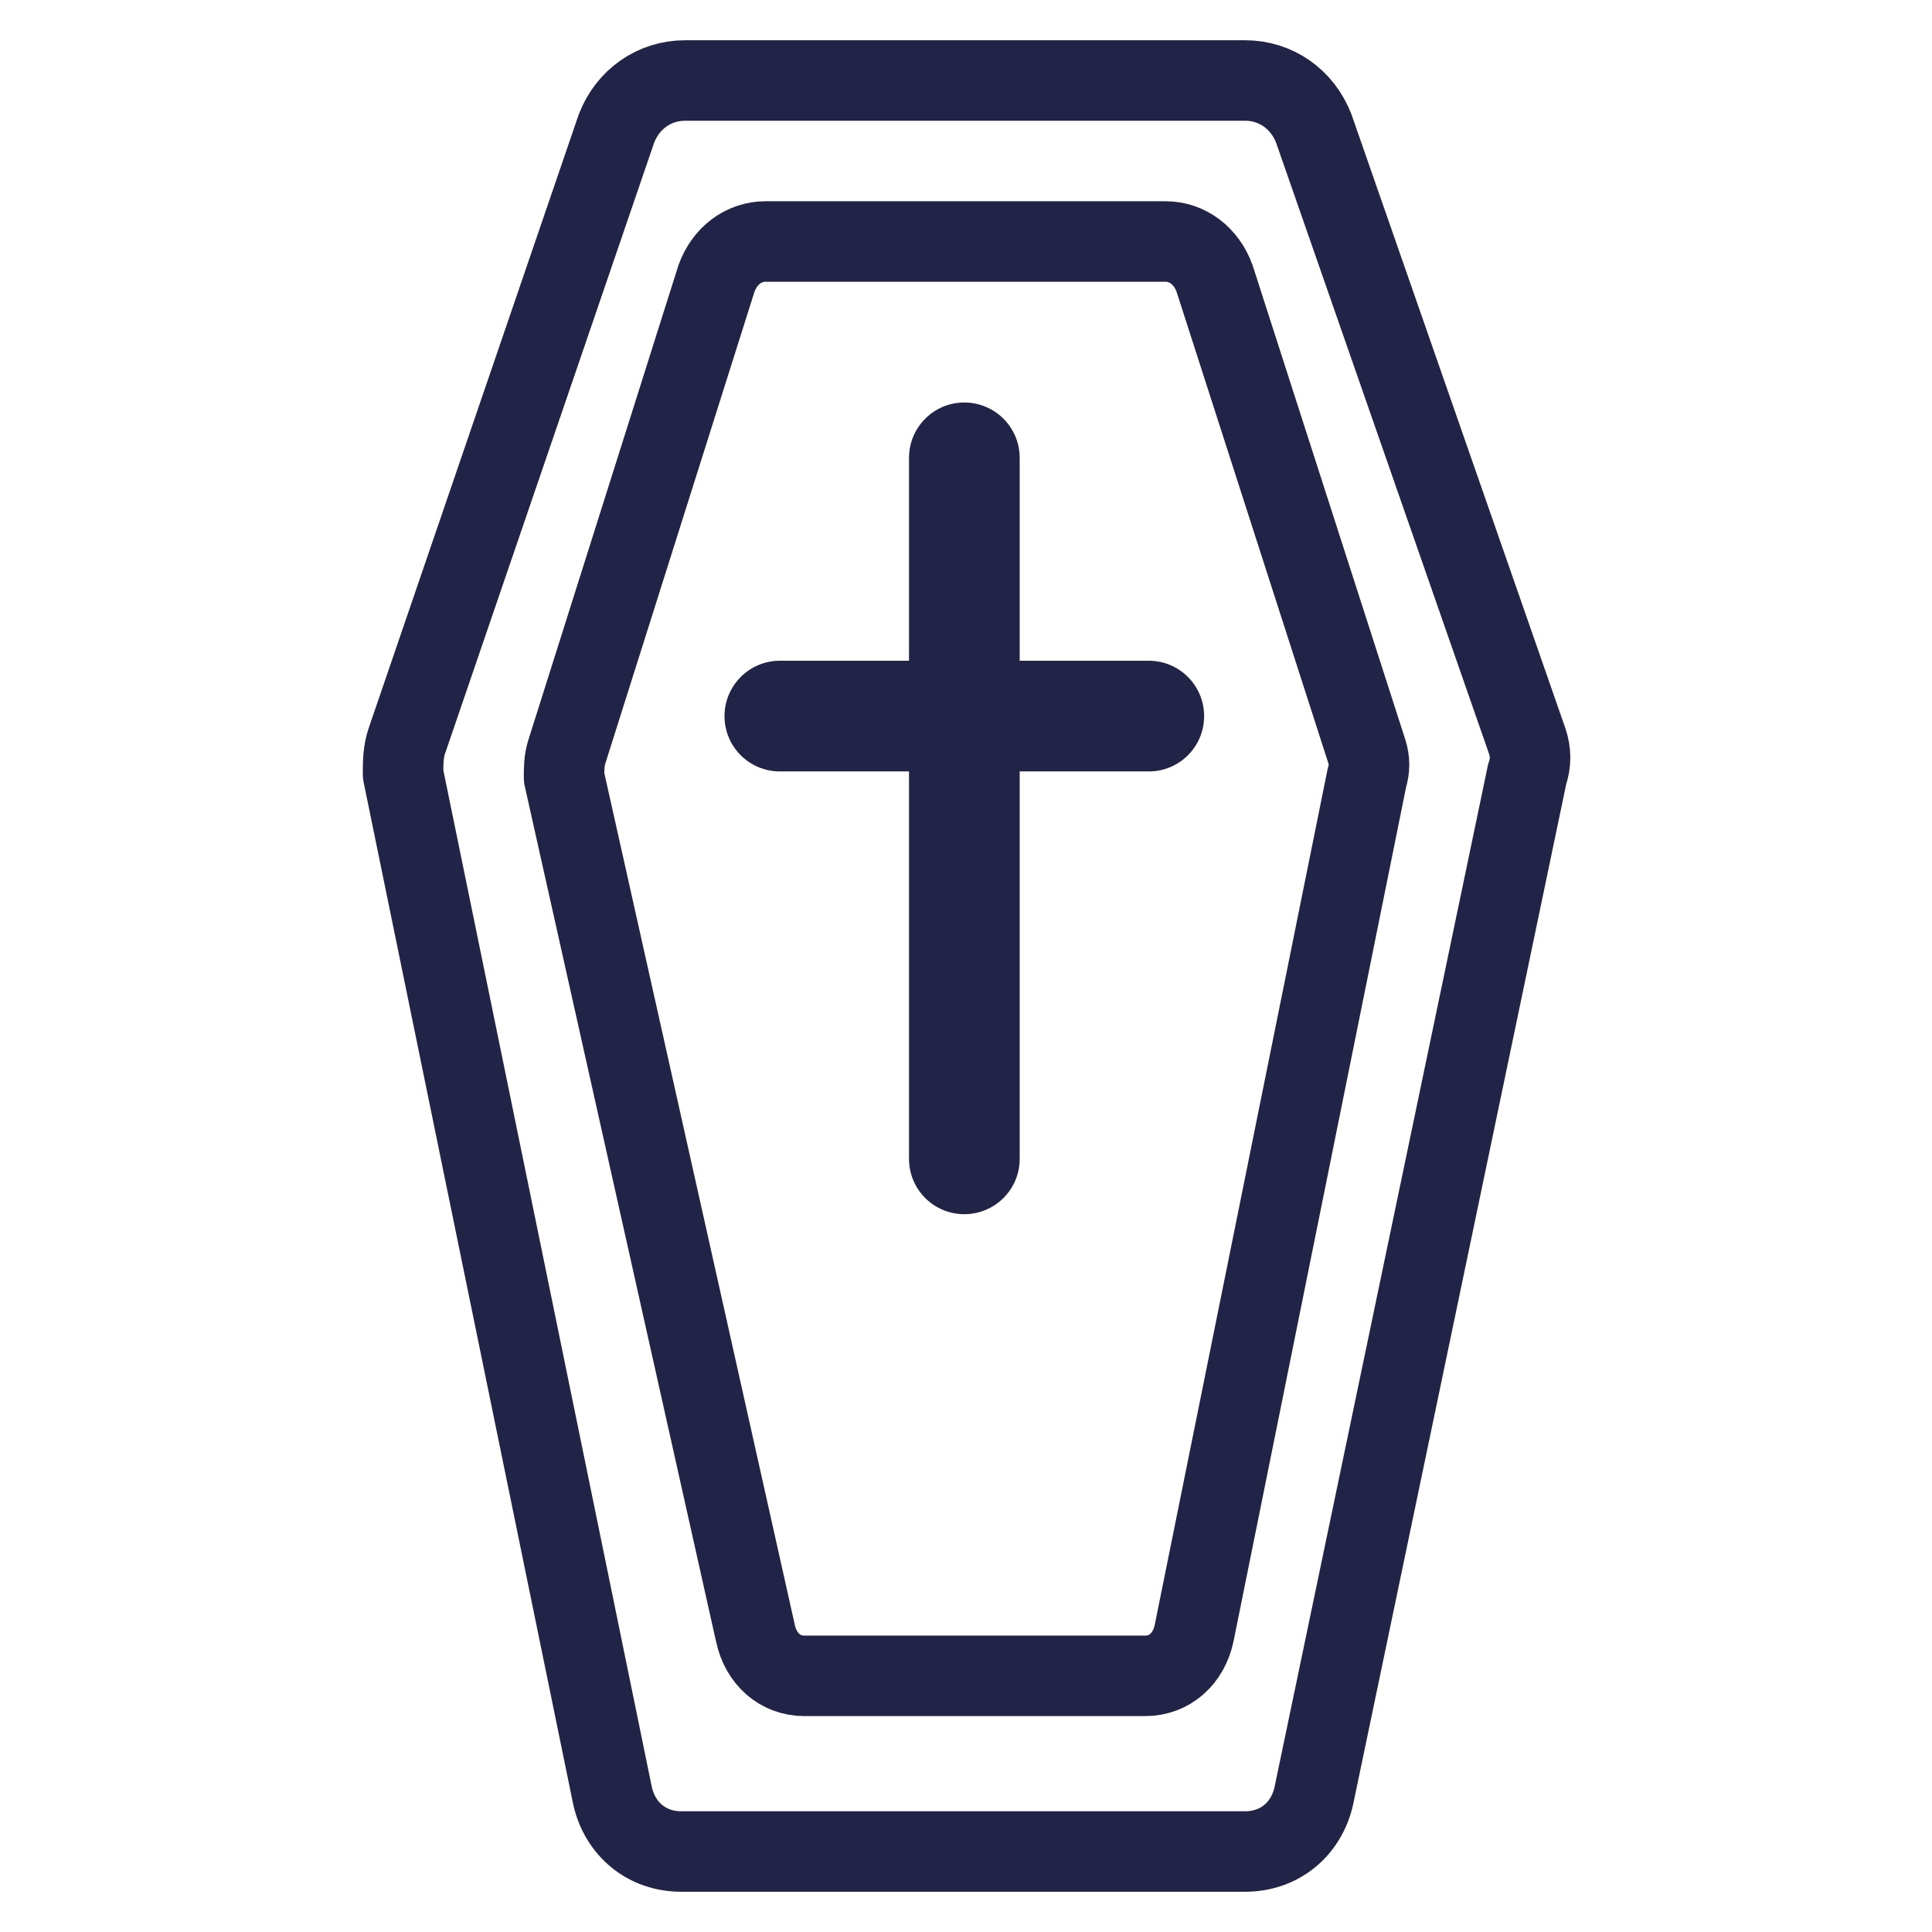
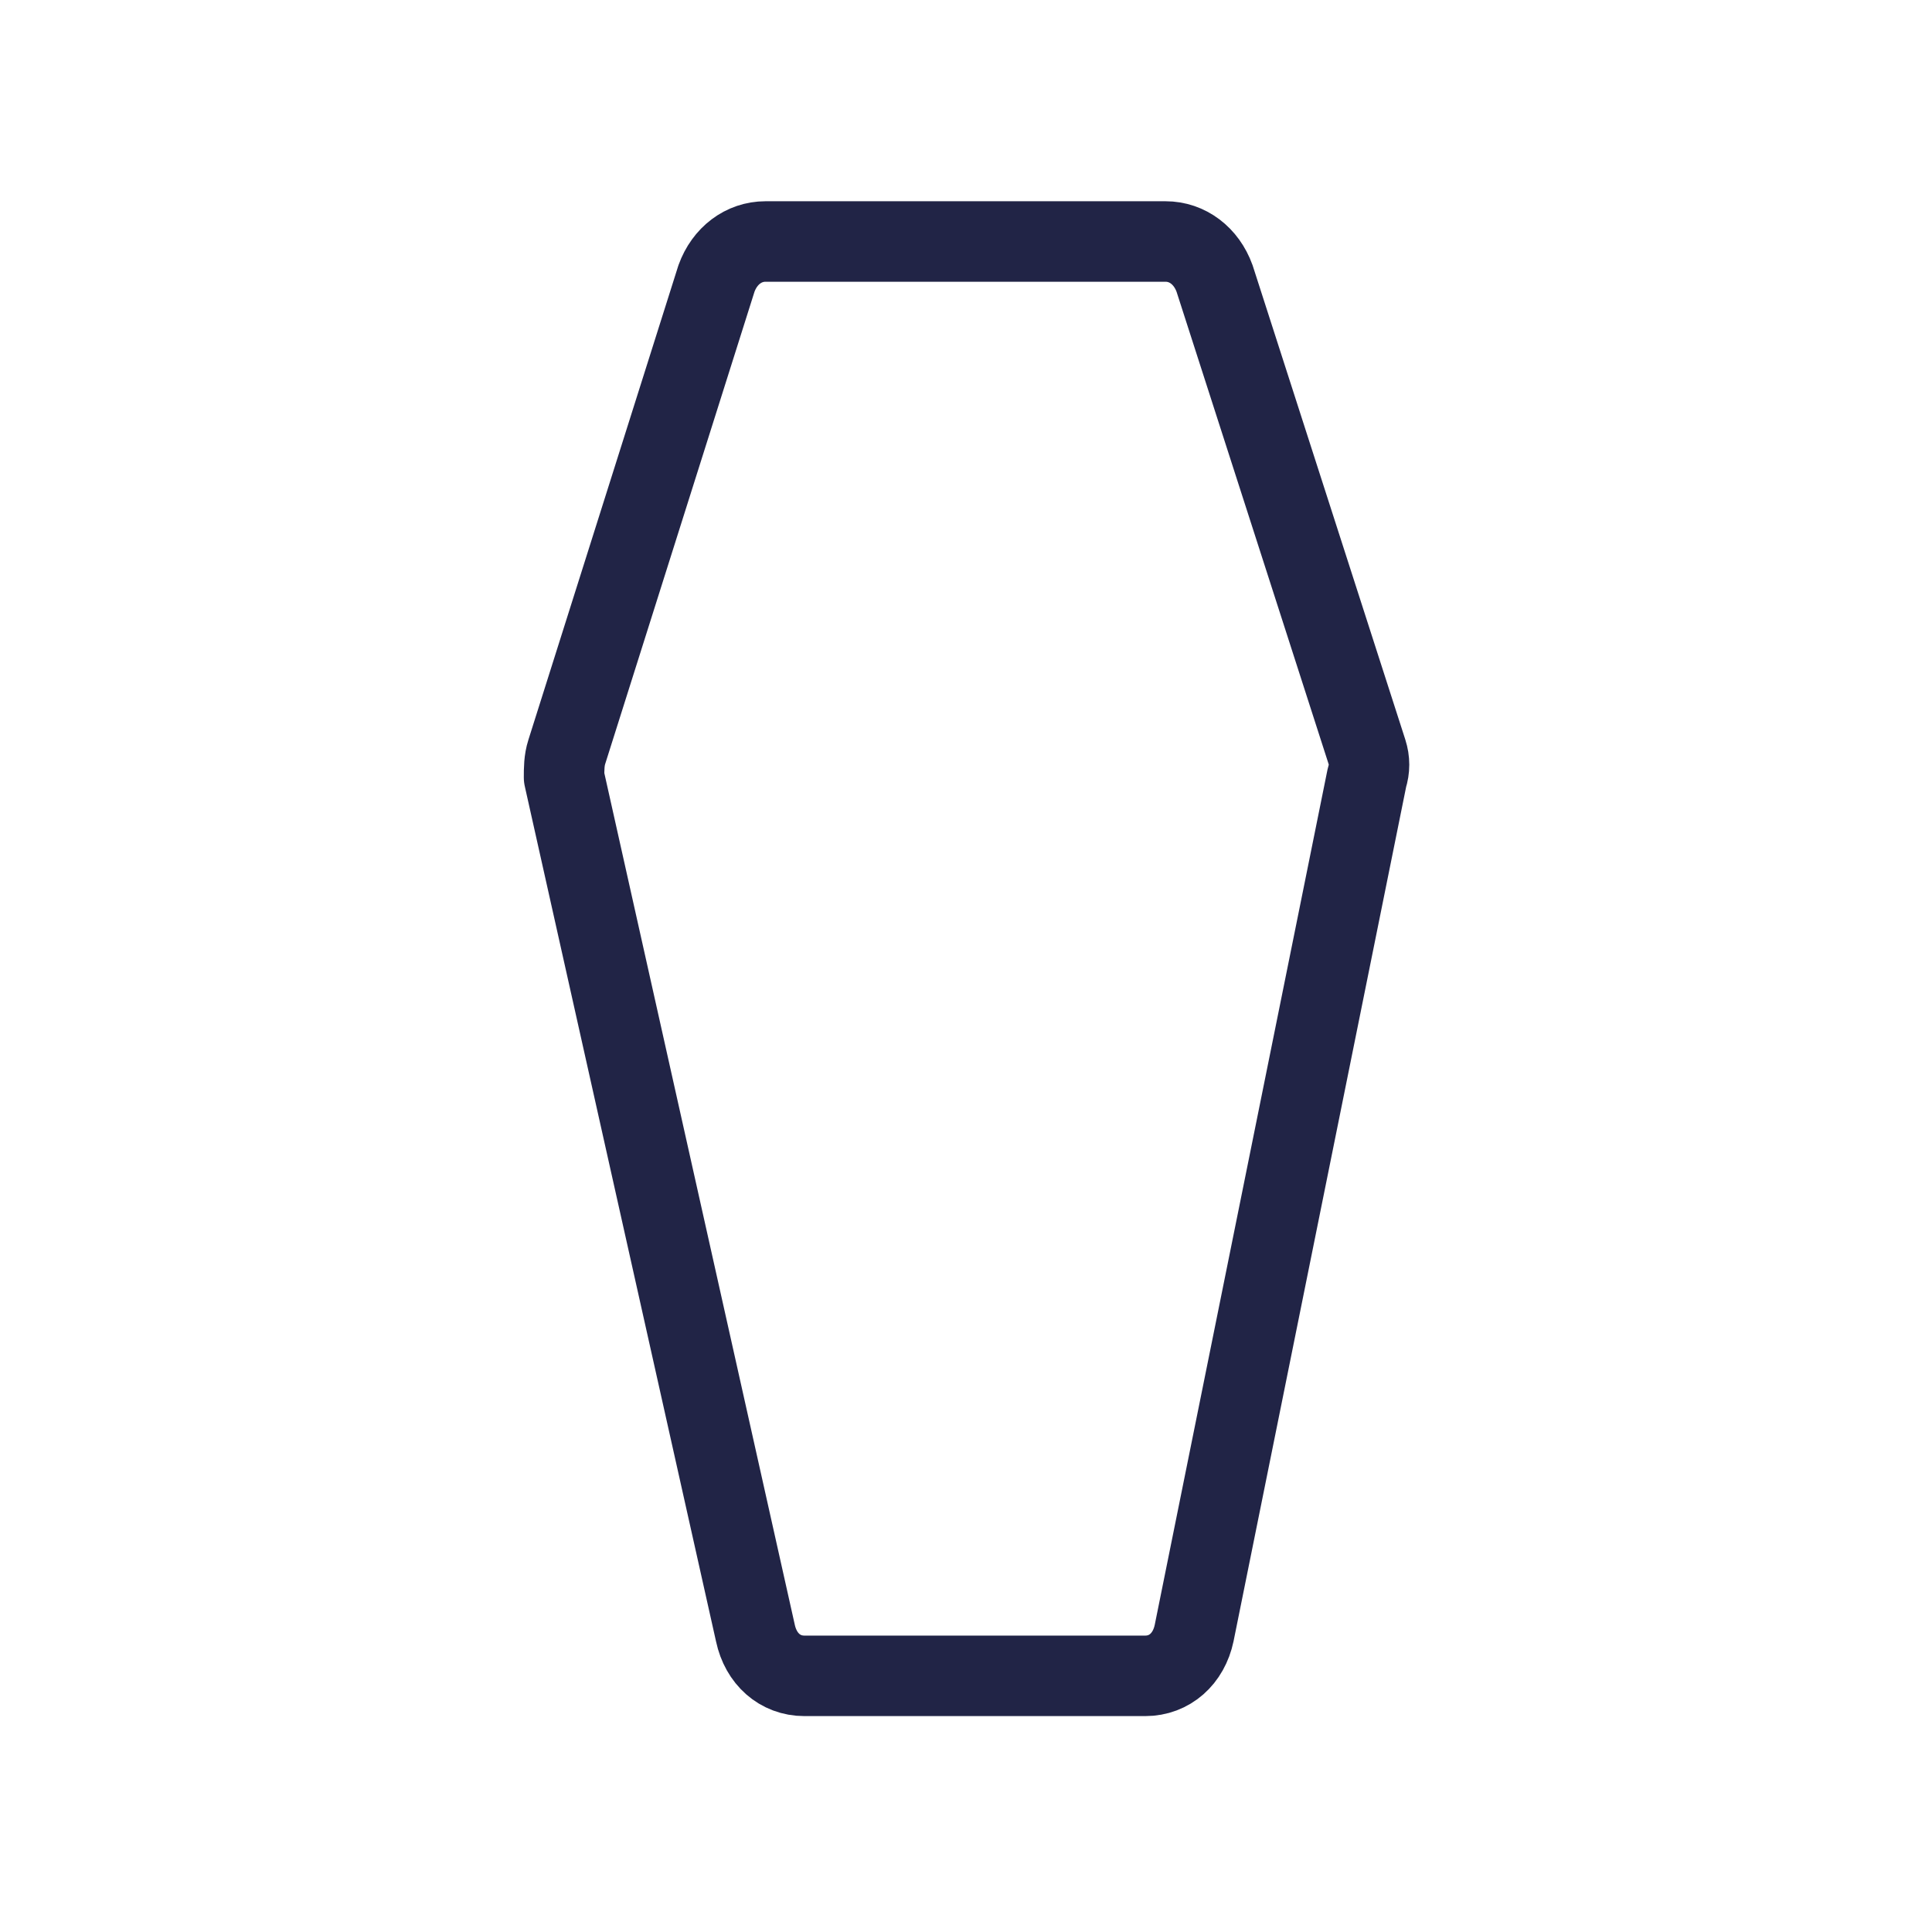
<svg xmlns="http://www.w3.org/2000/svg" width="24px" height="24px" viewBox="0 0 24 24" version="1.1">
  <title>funeral</title>
  <g id="funeral" stroke="none" stroke-width="1" fill="none" fill-rule="evenodd">
-     <path d="M18.971,9.204 L16.32,1.596 C16.178,1.229 15.847,1 15.468,1 L8.51,1 C8.131,1 7.8,1.229 7.658,1.596 L5.054,9.204 C5.007,9.342 5.007,9.479 5.007,9.617 L7.61,22.312 C7.705,22.725 8.036,23 8.462,23 L15.468,23 C15.894,23 16.226,22.725 16.32,22.312 L18.971,9.617 C19.019,9.479 19.019,9.342 18.971,9.204 Z" id="Path" stroke="#212446" stroke-linecap="round" stroke-linejoin="round" />
    <path d="M16.981,9.34 L15.088,3.46 C14.986,3.177 14.75,3 14.479,3 L9.509,3 C9.238,3 9.002,3.177 8.9,3.46 L7.041,9.34 C7.007,9.446 7.007,9.552 7.007,9.658 L9.384,20.287 C9.452,20.606 9.688,20.818 9.993,20.818 L14.226,20.818 C14.53,20.818 14.767,20.606 14.834,20.287 L16.981,9.658 C17.015,9.552 17.015,9.446 16.981,9.34 Z" id="Path" stroke="#212446" stroke-linecap="round" stroke-linejoin="round" />
-     <path d="M14.271,9.583 L12.667,9.583 L12.667,9.583 L12.667,14.396 C12.667,14.776 12.359,15.083 11.979,15.083 C11.599,15.083 11.292,14.776 11.292,14.396 L11.292,9.583 L11.292,9.583 L9.688,9.583 C9.308,9.583 9,9.276 9,8.896 C9,8.516 9.308,8.208 9.688,8.208 L11.292,8.208 L11.292,8.208 L11.292,5.688 C11.292,5.308 11.599,5 11.979,5 C12.359,5 12.667,5.308 12.667,5.688 L12.667,8.208 L12.667,8.208 L14.271,8.208 C14.651,8.208 14.958,8.516 14.958,8.896 C14.958,9.276 14.651,9.583 14.271,9.583 Z" id="Path" fill="#212446" fill-rule="nonzero" />
  </g>
</svg>